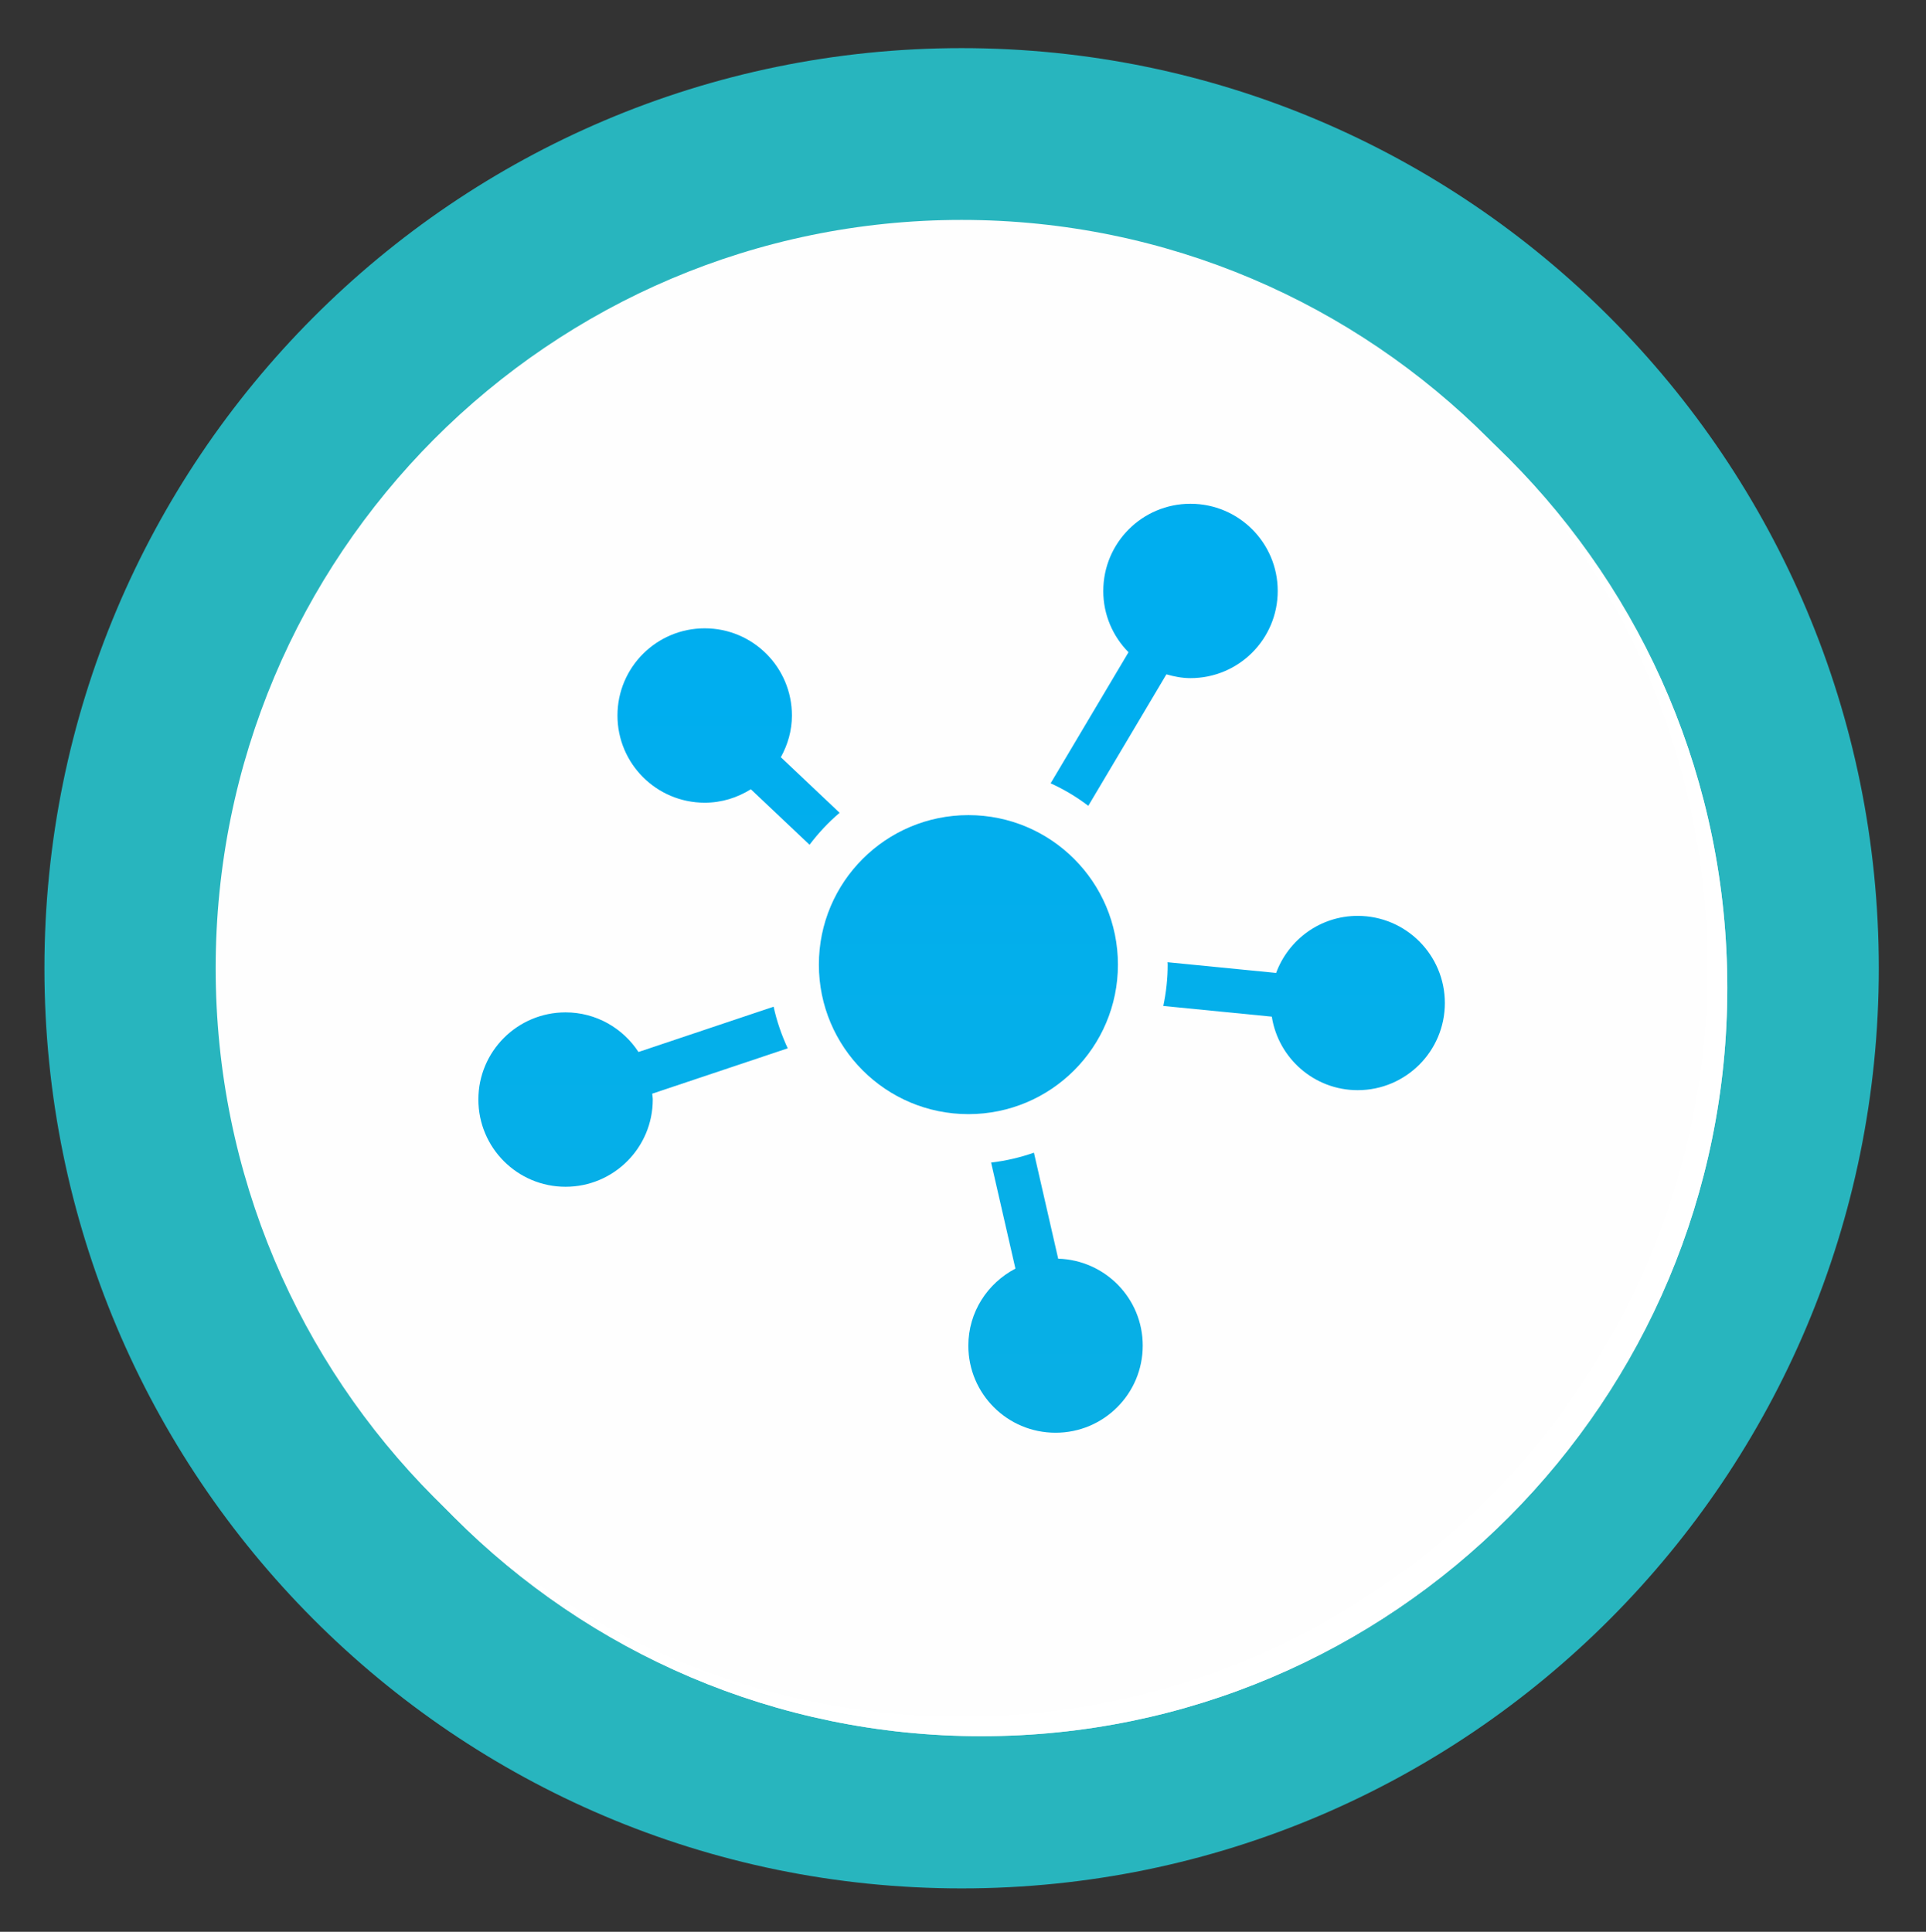
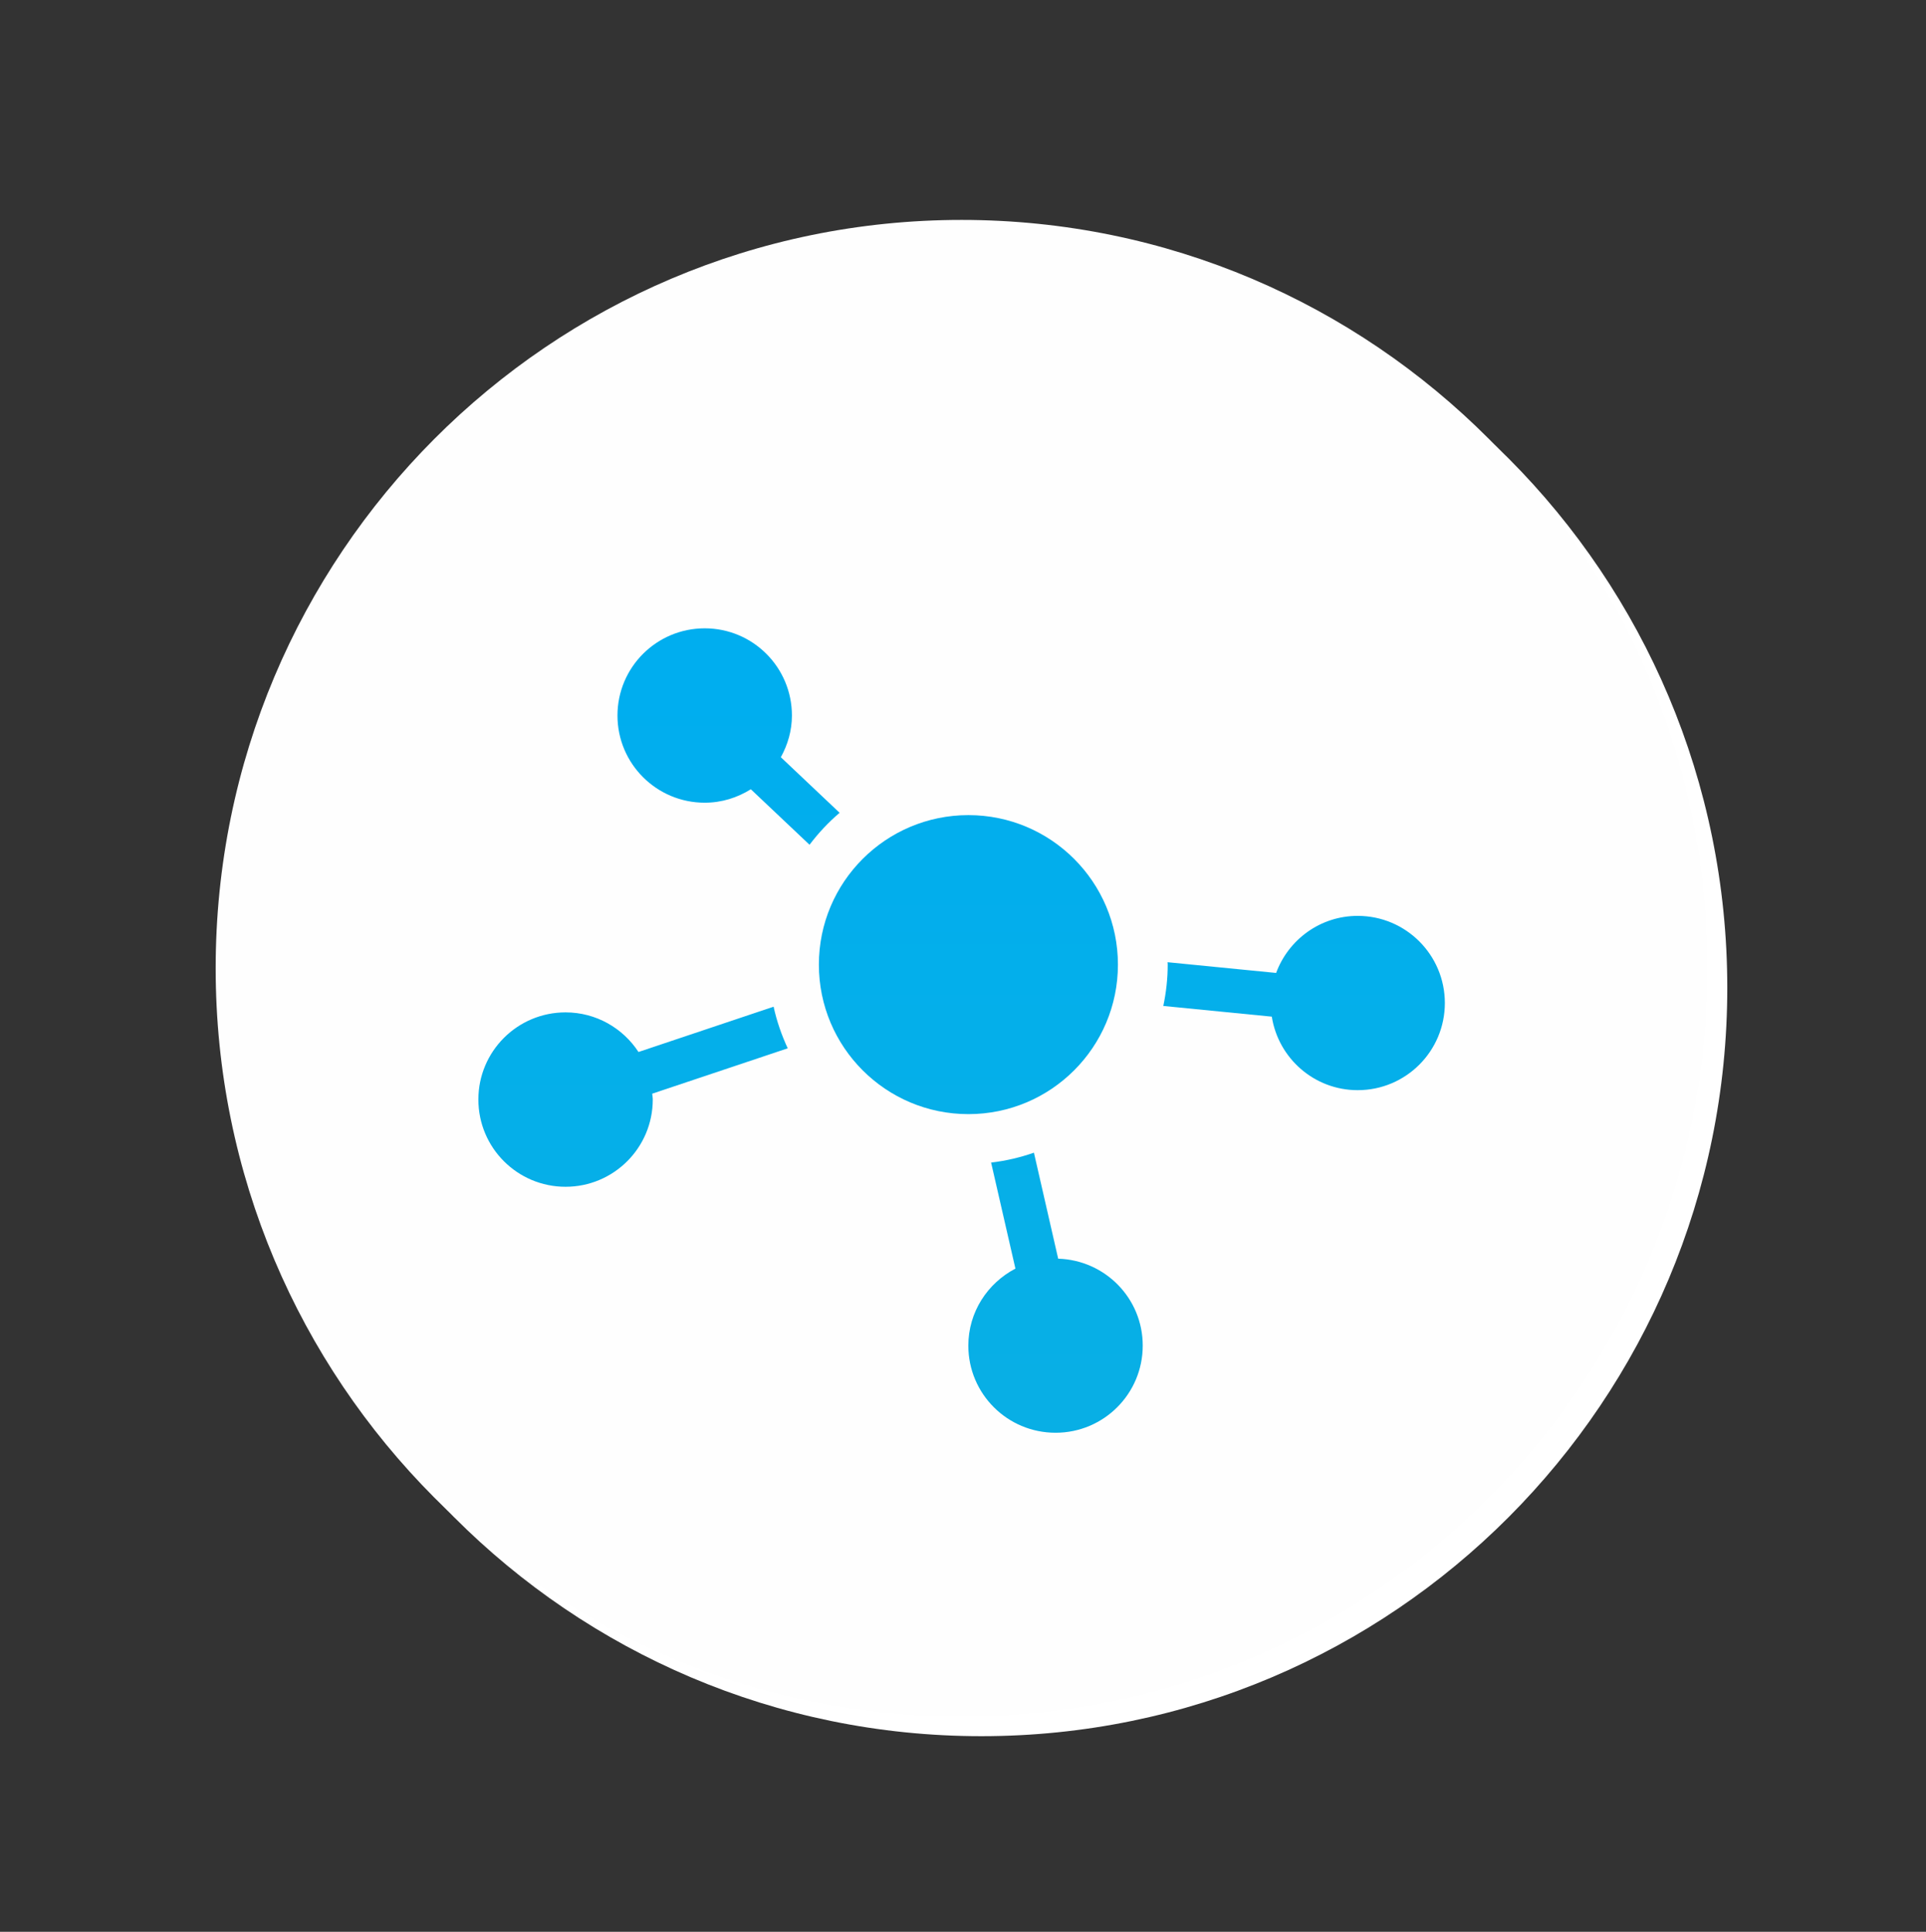
<svg xmlns="http://www.w3.org/2000/svg" xmlns:xlink="http://www.w3.org/1999/xlink" xml:space="preserve" width="1.621in" height="1.626in" version="1.1" style="shape-rendering:geometricPrecision; text-rendering:geometricPrecision; image-rendering:optimizeQuality; fill-rule:evenodd; clip-rule:evenodd" viewBox="0 0 1621 1626">
  <rect x="0" y="0" width="1621" height="1626" fill="#333333" stroke="none" />
  <defs>
    <style type="text/css">
   
    .fil3 {fill:#FEFEFE;fill-rule:nonzero}
    .fil0 {fill:#28B5BE;fill-rule:nonzero}
    .fil1 {fill:#E8E9EC;fill-rule:nonzero}
    .fil2 {fill:white;fill-rule:nonzero}
    .fil4 {fill:url(#id0)}
    .fil6 {fill:url(#id1)}
    .fil9 {fill:url(#id2)}
    .fil8 {fill:url(#id3)}
    .fil7 {fill:url(#id4)}
    .fil5 {fill:url(#id5)}
   
  </style>
    <linearGradient id="id0" gradientUnits="userSpaceOnUse" x1="613" y1="231" x2="613" y2="11245">
      <stop offset="0" style="stop-opacity:1; stop-color:#00AEEF" />
      <stop offset="0.031" style="stop-opacity:1; stop-color:#00AEEF" />
      <stop offset="1" style="stop-opacity:1; stop-color:#8DC63F" />
    </linearGradient>
    <linearGradient id="id1" gradientUnits="userSpaceOnUse" xlink:href="#id0" x1="1097" y1="231" x2="1097" y2="11245">
  </linearGradient>
    <linearGradient id="id2" gradientUnits="userSpaceOnUse" xlink:href="#id0" x1="815" y1="231" x2="815" y2="11245">
  </linearGradient>
    <linearGradient id="id3" gradientUnits="userSpaceOnUse" xlink:href="#id0" x1="532" y1="231" x2="532" y2="11245">
  </linearGradient>
    <linearGradient id="id4" gradientUnits="userSpaceOnUse" xlink:href="#id0" x1="887.97" y1="231" x2="887.97" y2="11245">
  </linearGradient>
    <linearGradient id="id5" gradientUnits="userSpaceOnUse" xlink:href="#id0" x1="979" y1="231" x2="979" y2="11245">
  </linearGradient>
  </defs>
  <g id="Layer_x0020_1">
-     <path class="fil0" d="M37.39 815c0,-427.74 345.62,-774.49 771.95,-774.49 426.33,0 771.94,346.75 771.94,774.49 0,427.74 -345.61,774.49 -771.94,774.49 -426.33,0 -771.95,-346.76 -771.95,-774.49z" />
-     <path class="fil1" d="M198.13 831.48c0,347.87 281.08,629.89 627.81,629.89l0 0c346.73,0 627.81,-282.01 627.81,-629.89l0 0c0,-347.89 -281.08,-629.89 -627.81,-629.89l0 0c-346.73,0 -627.81,281.99 -627.81,629.89l0 0z" />
    <path class="fil2" d="M198.13 831.47c0,-347.87 281.08,-629.89 627.81,-629.89 346.73,0 627.81,282.01 627.81,629.89 0,347.88 -281.08,629.89 -627.81,629.89 -346.73,0 -627.81,-282.01 -627.81,-629.89z" />
    <path class="fil3" d="M181.52 815c0,-347.87 281.07,-629.89 627.81,-629.89 346.73,0 627.81,282.01 627.81,629.89 0,347.88 -281.08,629.89 -627.81,629.89 -346.74,0 -627.81,-282.01 -627.81,-629.89z" />
    <path class="fil4" d="M519.69 602.26c0,40.54 32.89,73.39 73.44,73.39l0 0c14.3,0 27.52,-4.26 38.8,-11.32l0 0 49.41 46.71c7.48,-9.87 15.92,-18.93 25.32,-26.9l-49.48 -46.78c5.77,-10.45 9.33,-22.32 9.33,-35.1l0 0c0,-40.55 -32.82,-73.39 -73.38,-73.39 -40.54,0 -73.44,32.81 -73.44,73.39l0 0 0 0z" />
-     <path class="fil5" d="M928.56 497.42c0,20.12 8.13,38.32 21.24,51.58l0 0 -65.55 110.33c11.26,5.11 21.91,11.46 31.71,18.94l0 0 65.74 -110.66c6.48,1.86 13.19,3.19 20.23,3.19l0 0c40.63,0 73.45,-32.84 73.45,-73.39l0 0c0,-40.53 -32.82,-73.39 -73.45,-73.39 -40.54,0 -73.36,32.83 -73.36,73.39l0 0 -0.01 0.01z" />
    <path class="fil6" d="M1074.03 818.94l-91.36 -9.03c0,0.71 0.12,1.34 0.12,2.04l0 0c0,11.9 -1.33,23.52 -3.7,34.77l0 0 91.31 9.01c5.52,35.04 35.7,61.88 72.3,61.88l0 0c40.52,0 73.35,-32.81 73.35,-73.35 0,-40.49 -32.83,-73.35 -73.35,-73.35 -31.59,0 -58.32,20.05 -68.67,48.04l0 0 0 -0.01z" />
    <path class="fil7" d="M834.16 978.55l20.46 89.25c-23.44,12.26 -39.63,36.53 -39.63,64.85l0 0c0,40.53 32.81,73.31 73.43,73.31 40.54,0 73.35,-32.81 73.35,-73.31l0 0c0.06,-39.79 -31.67,-72.01 -71.16,-73.19l0 0 -20.41 -89.23c-11.54,4.02 -23.52,6.87 -36.05,8.32l0 0 0.01 0z" />
    <path class="fil8" d="M537.39 885.48c-13.11,-20.05 -35.7,-33.35 -61.4,-33.35l0 0c-40.54,0 -73.37,32.84 -73.37,73.35 0,40.61 32.83,73.44 73.37,73.44 40.52,0 73.41,-32.83 73.41,-73.44l0 0c0,-1.69 -0.35,-3.24 -0.48,-4.91l0 0 114.06 -38.19c-5.13,-11.11 -9.23,-22.78 -11.88,-35.03l0 0 -113.7 38.12 -0 0.01z" />
    <path class="fil9" d="M689.2 811.95c0,69.49 56.35,125.83 125.85,125.83l0 0c69.49,0 125.84,-56.34 125.84,-125.83l0 0c0,-69.52 -56.35,-125.85 -125.84,-125.85 -69.49,0 -125.85,56.33 -125.85,125.85z" />
  </g>
</svg>